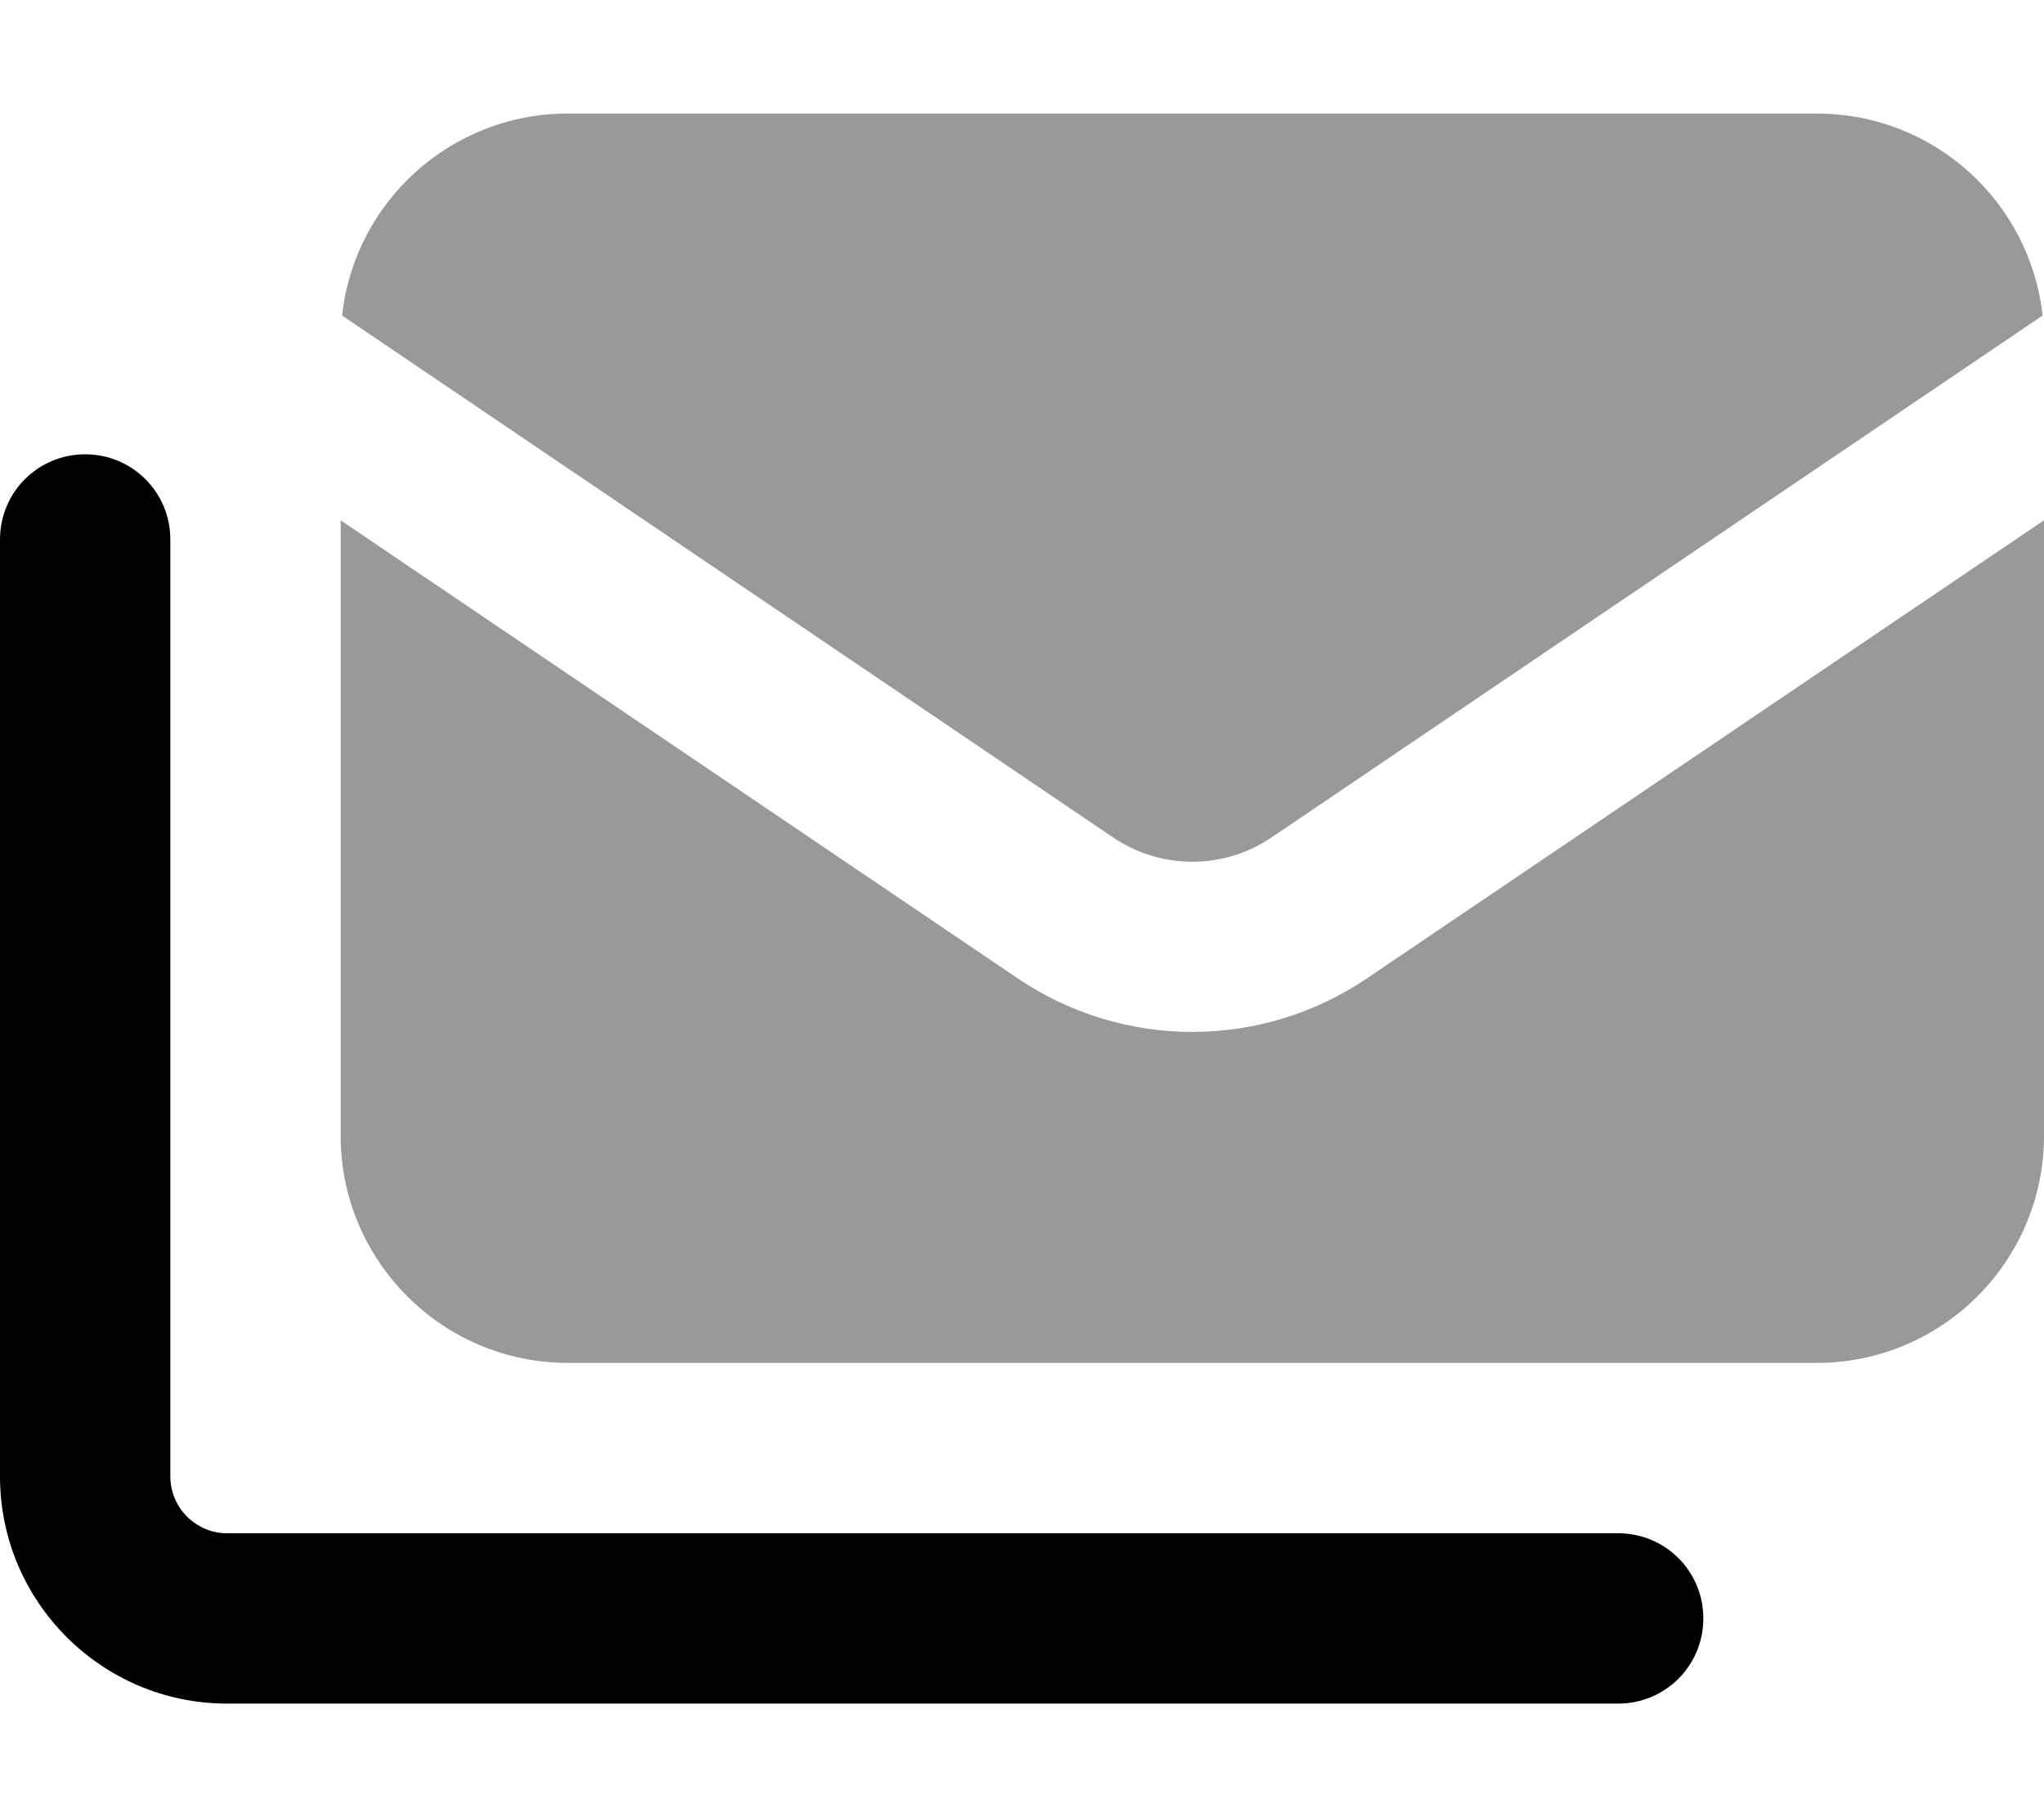
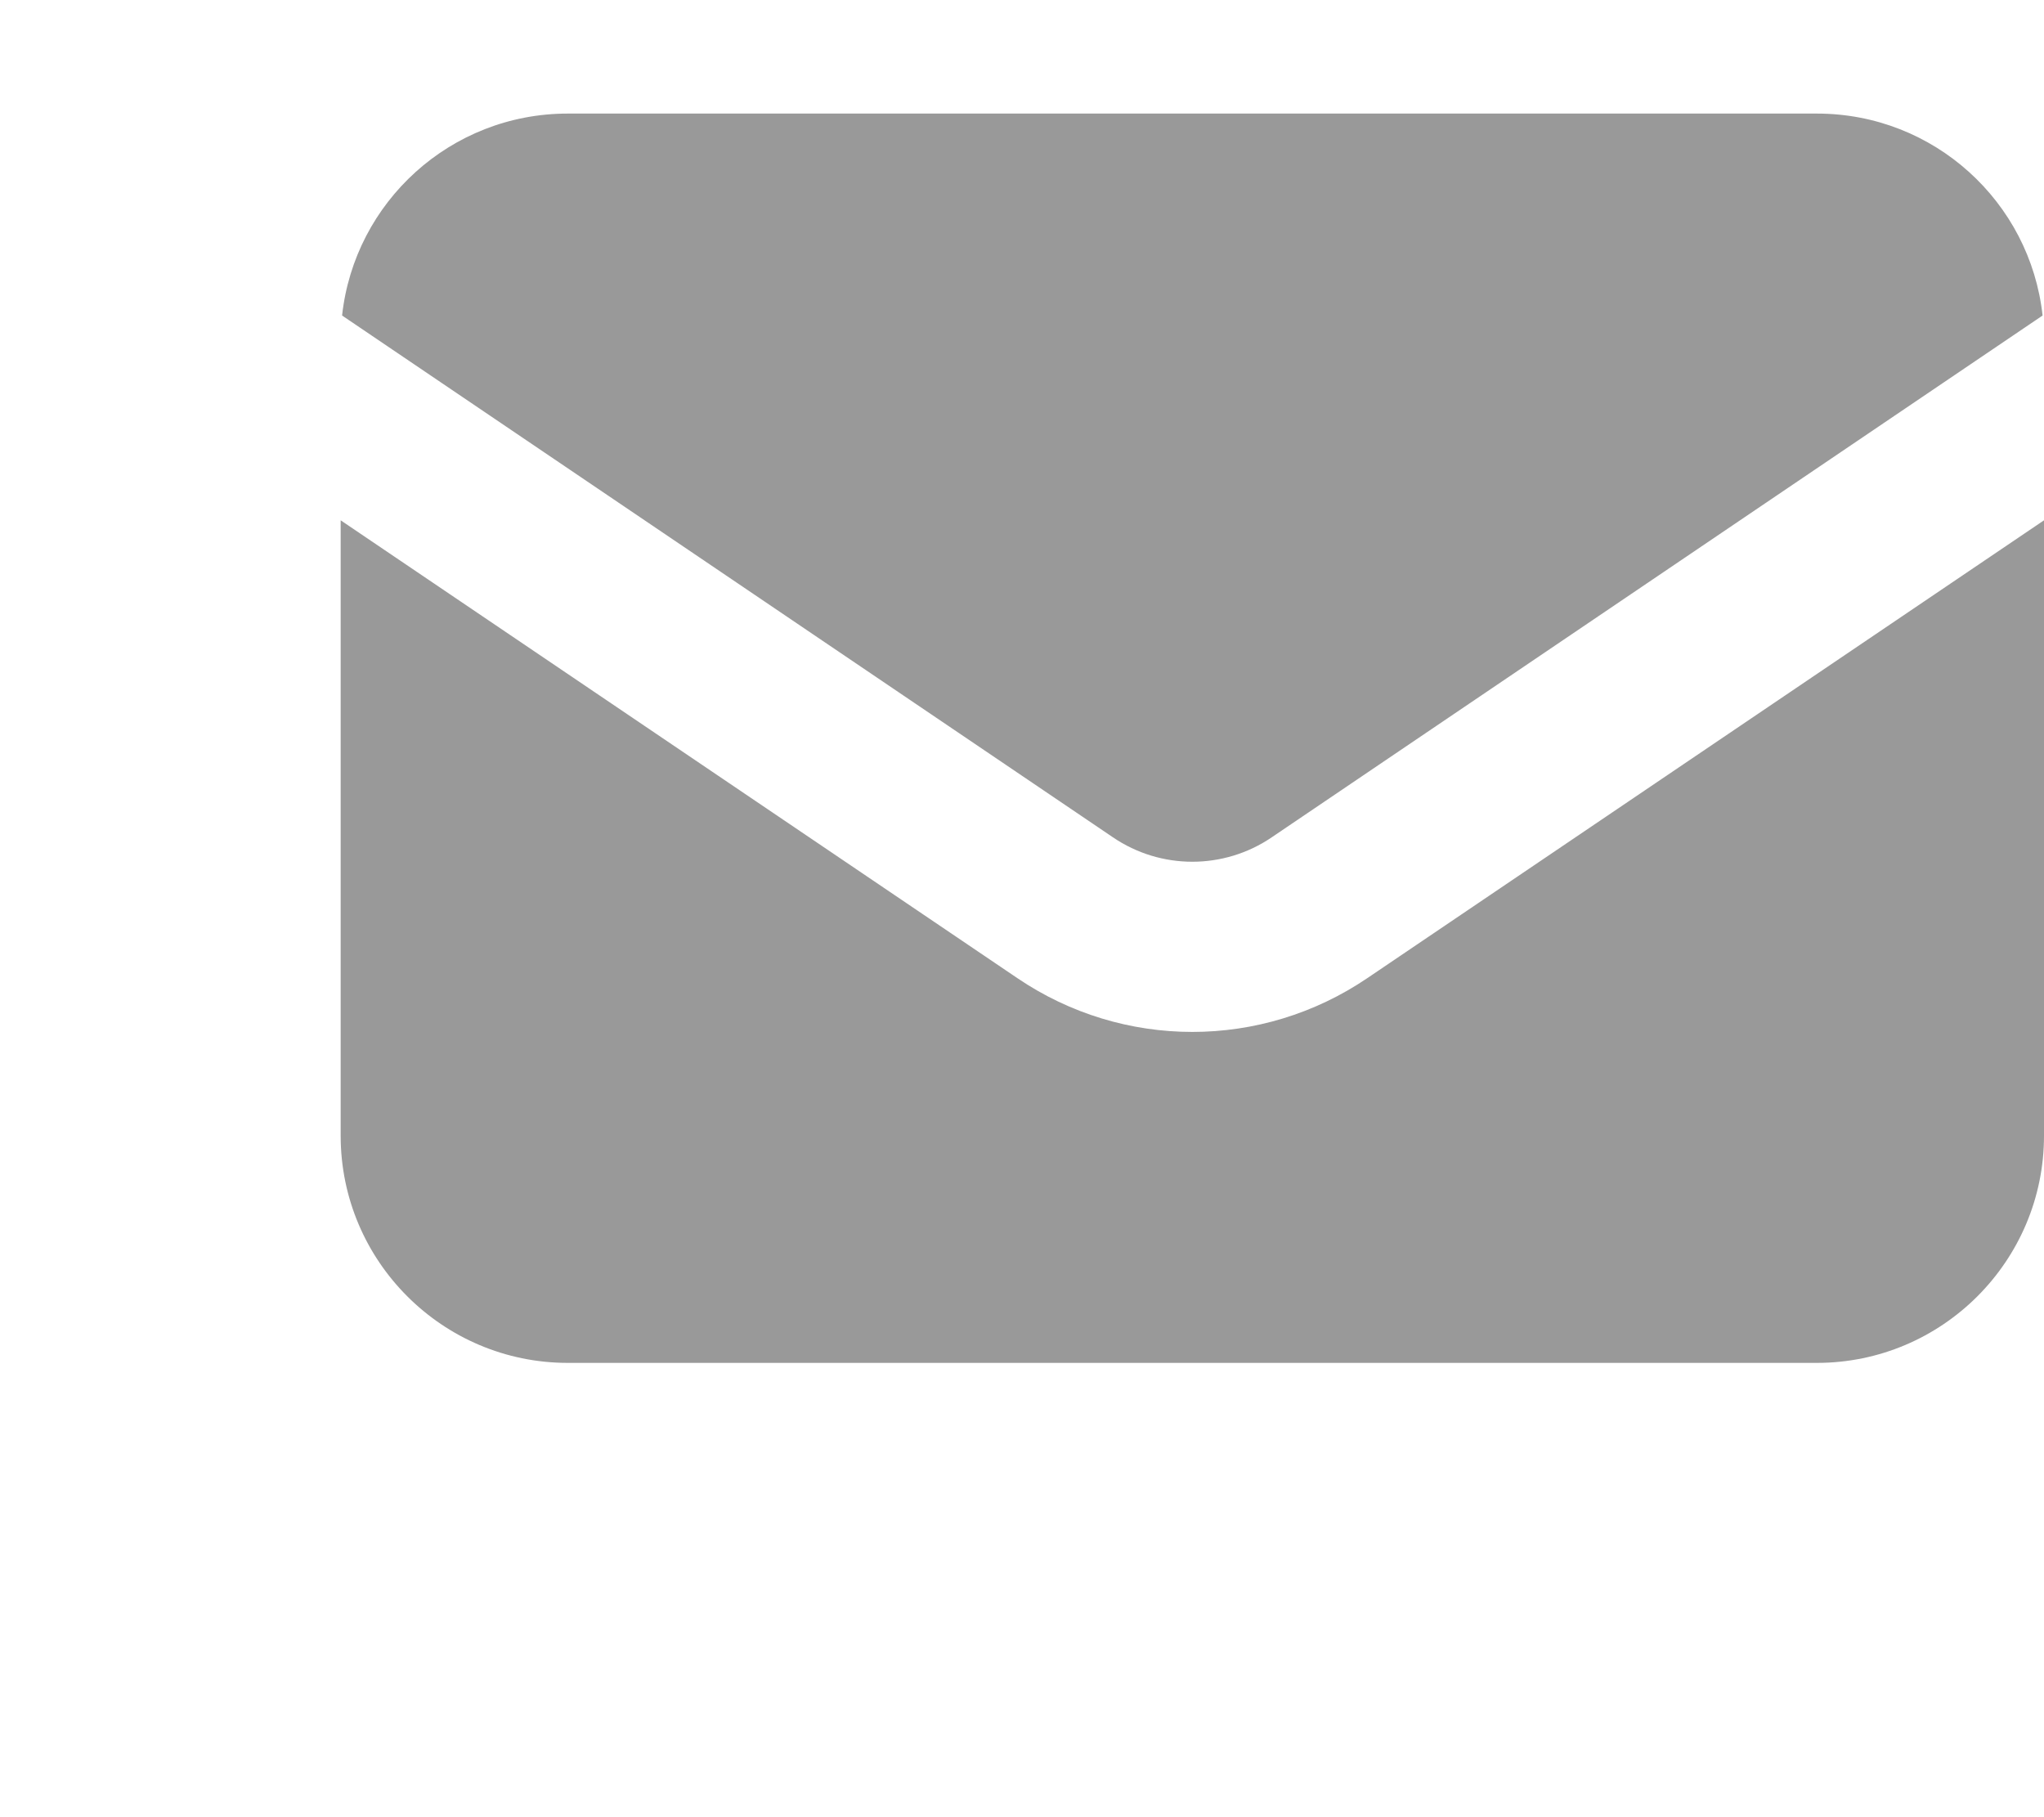
<svg xmlns="http://www.w3.org/2000/svg" viewBox="0 0 576 512">
  <path style="fill:currentColor;opacity:.4" d="M96 146.6L96 320c0 35.3 28.7 64 64 64l352 0c35.3 0 64-28.7 64-64l0-173.4-190.7 129c-29.8 20.2-68.8 20.2-98.6 0L96 146.6zm.4-57.7L313.6 235.9c13.5 9.2 31.3 9.2 44.8 0L575.6 88.9C572.1 56.9 545 32 512 32L160 32c-33 0-60.1 24.9-63.6 56.9z" />
-   <path style="fill:currentColor;opacity:1" d="M24 128c13.3 0 24 10.7 24 24l0 264c0 8.8 7.2 16 16 16l392 0c13.3 0 24 10.7 24 24s-10.7 24-24 24L64 480c-35.3 0-64-28.7-64-64L0 152c0-13.3 10.7-24 24-24z" />
</svg>